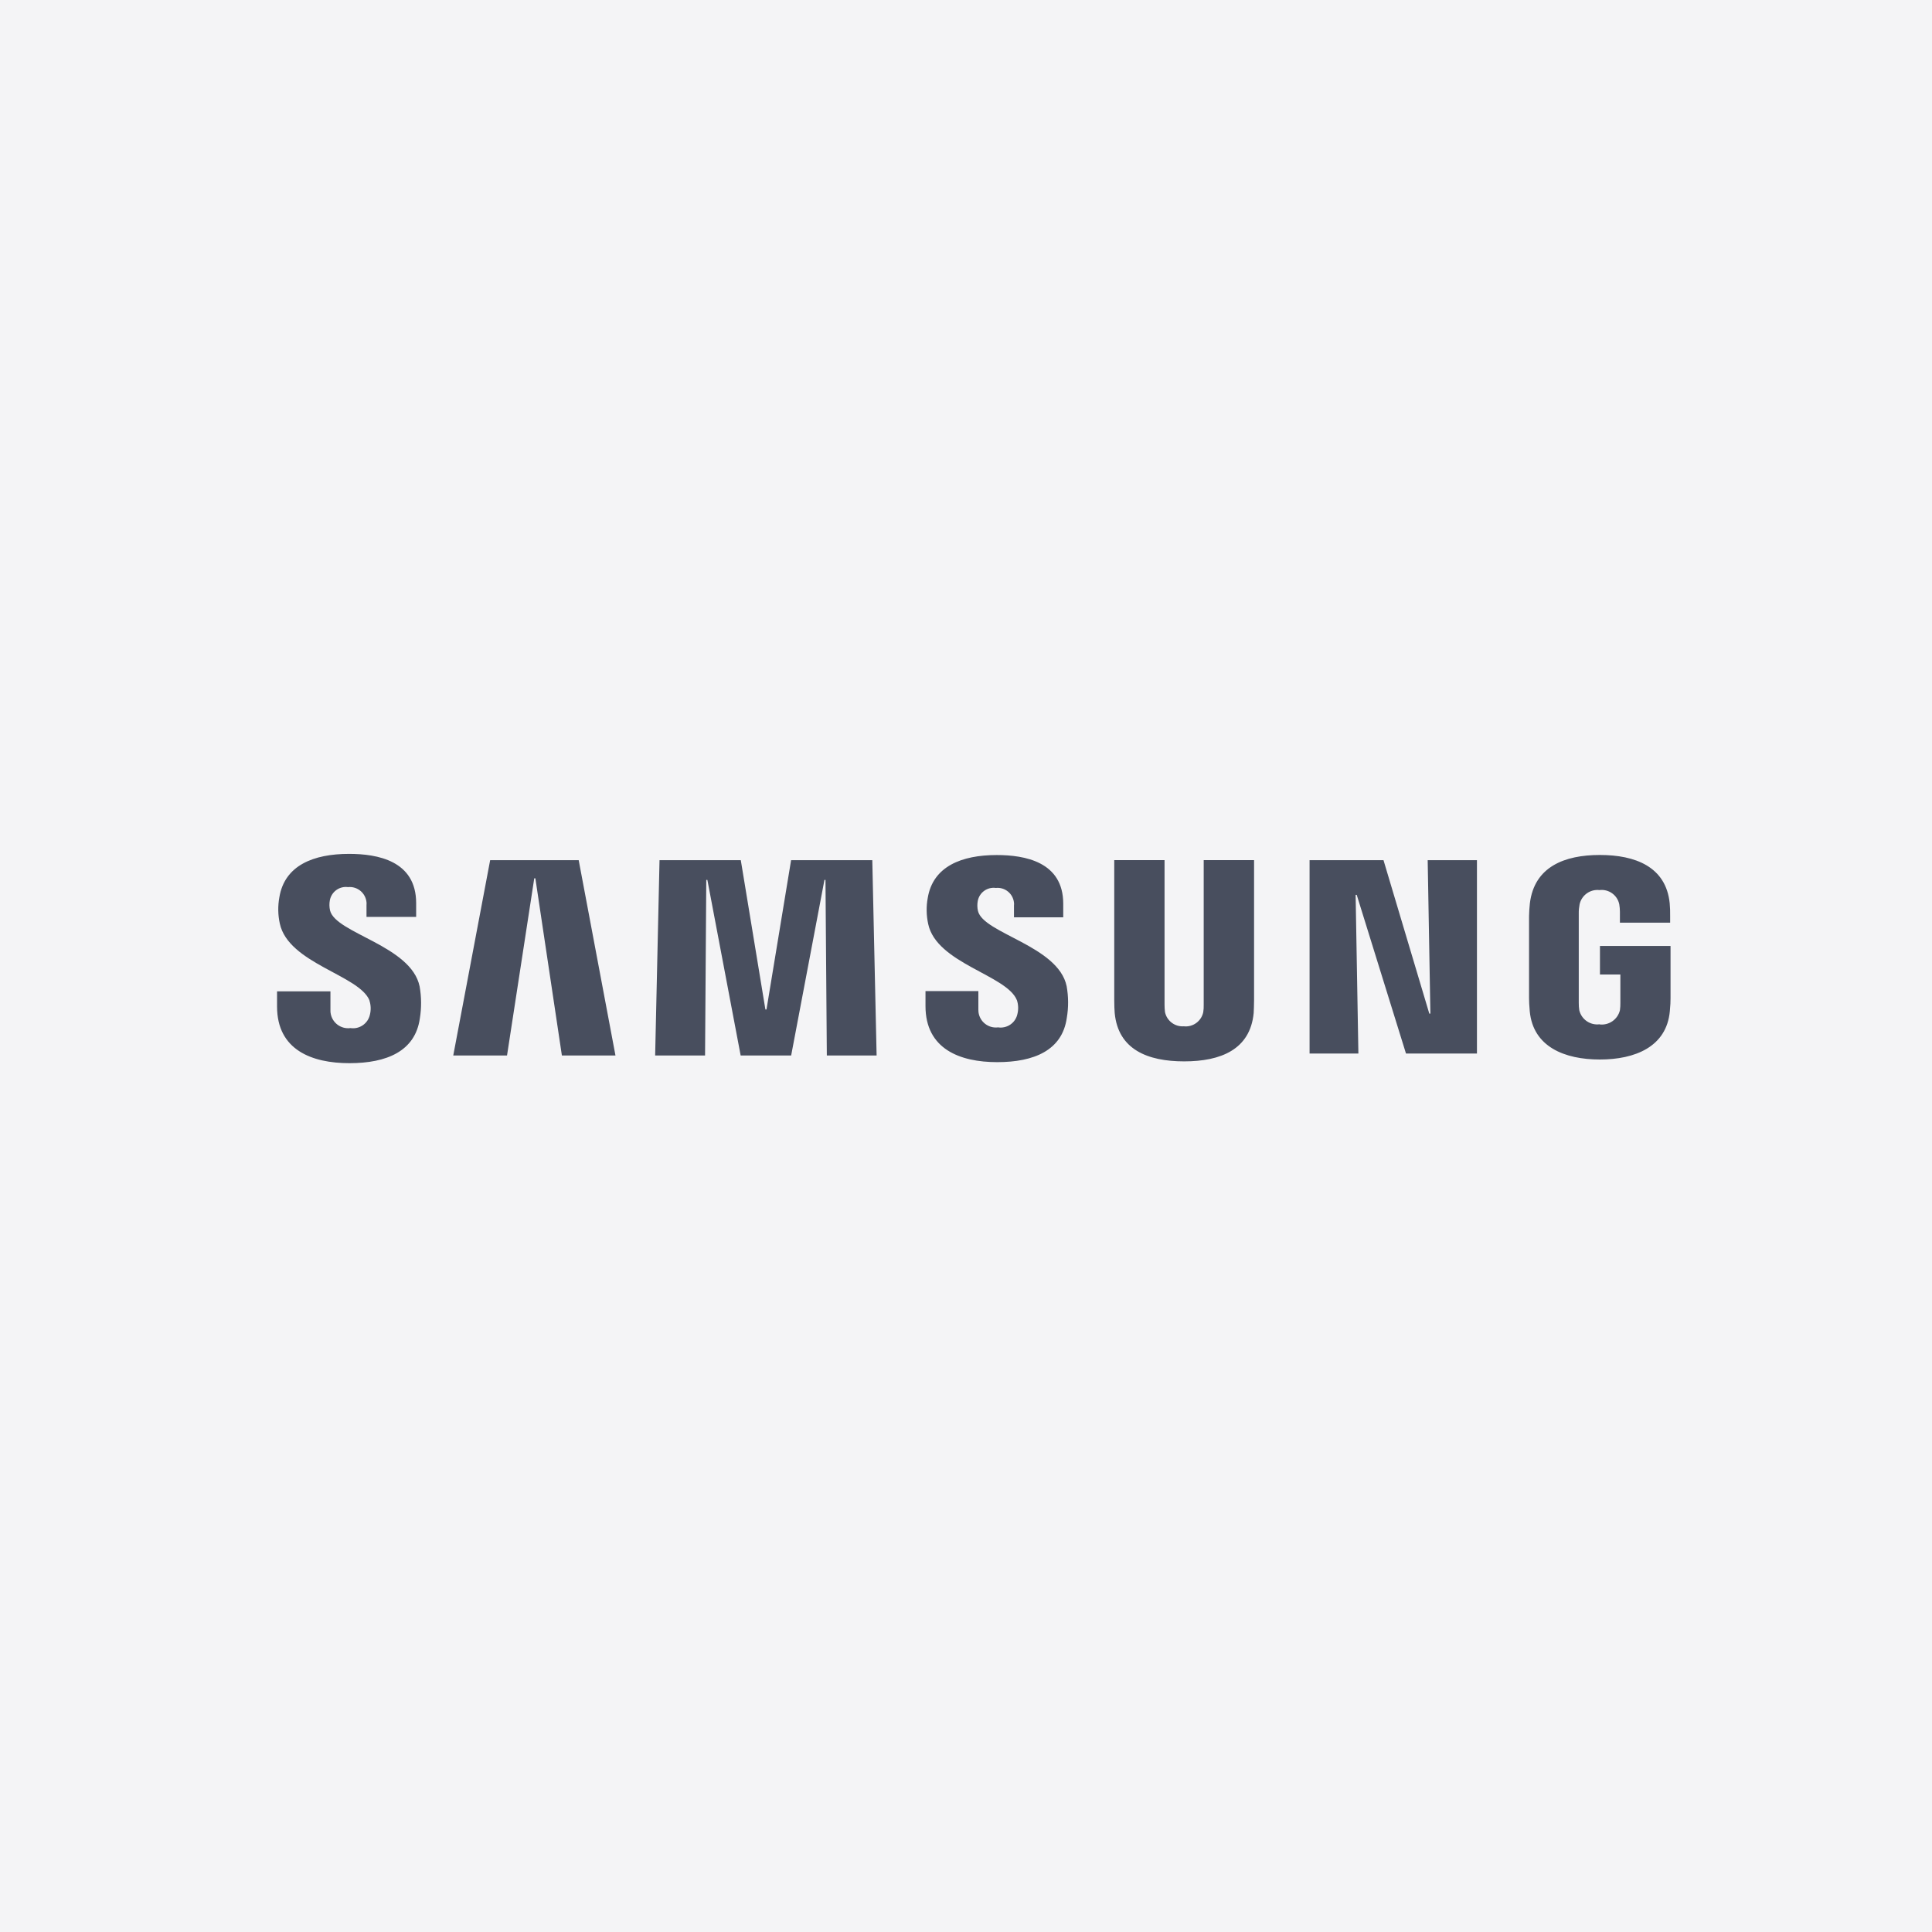
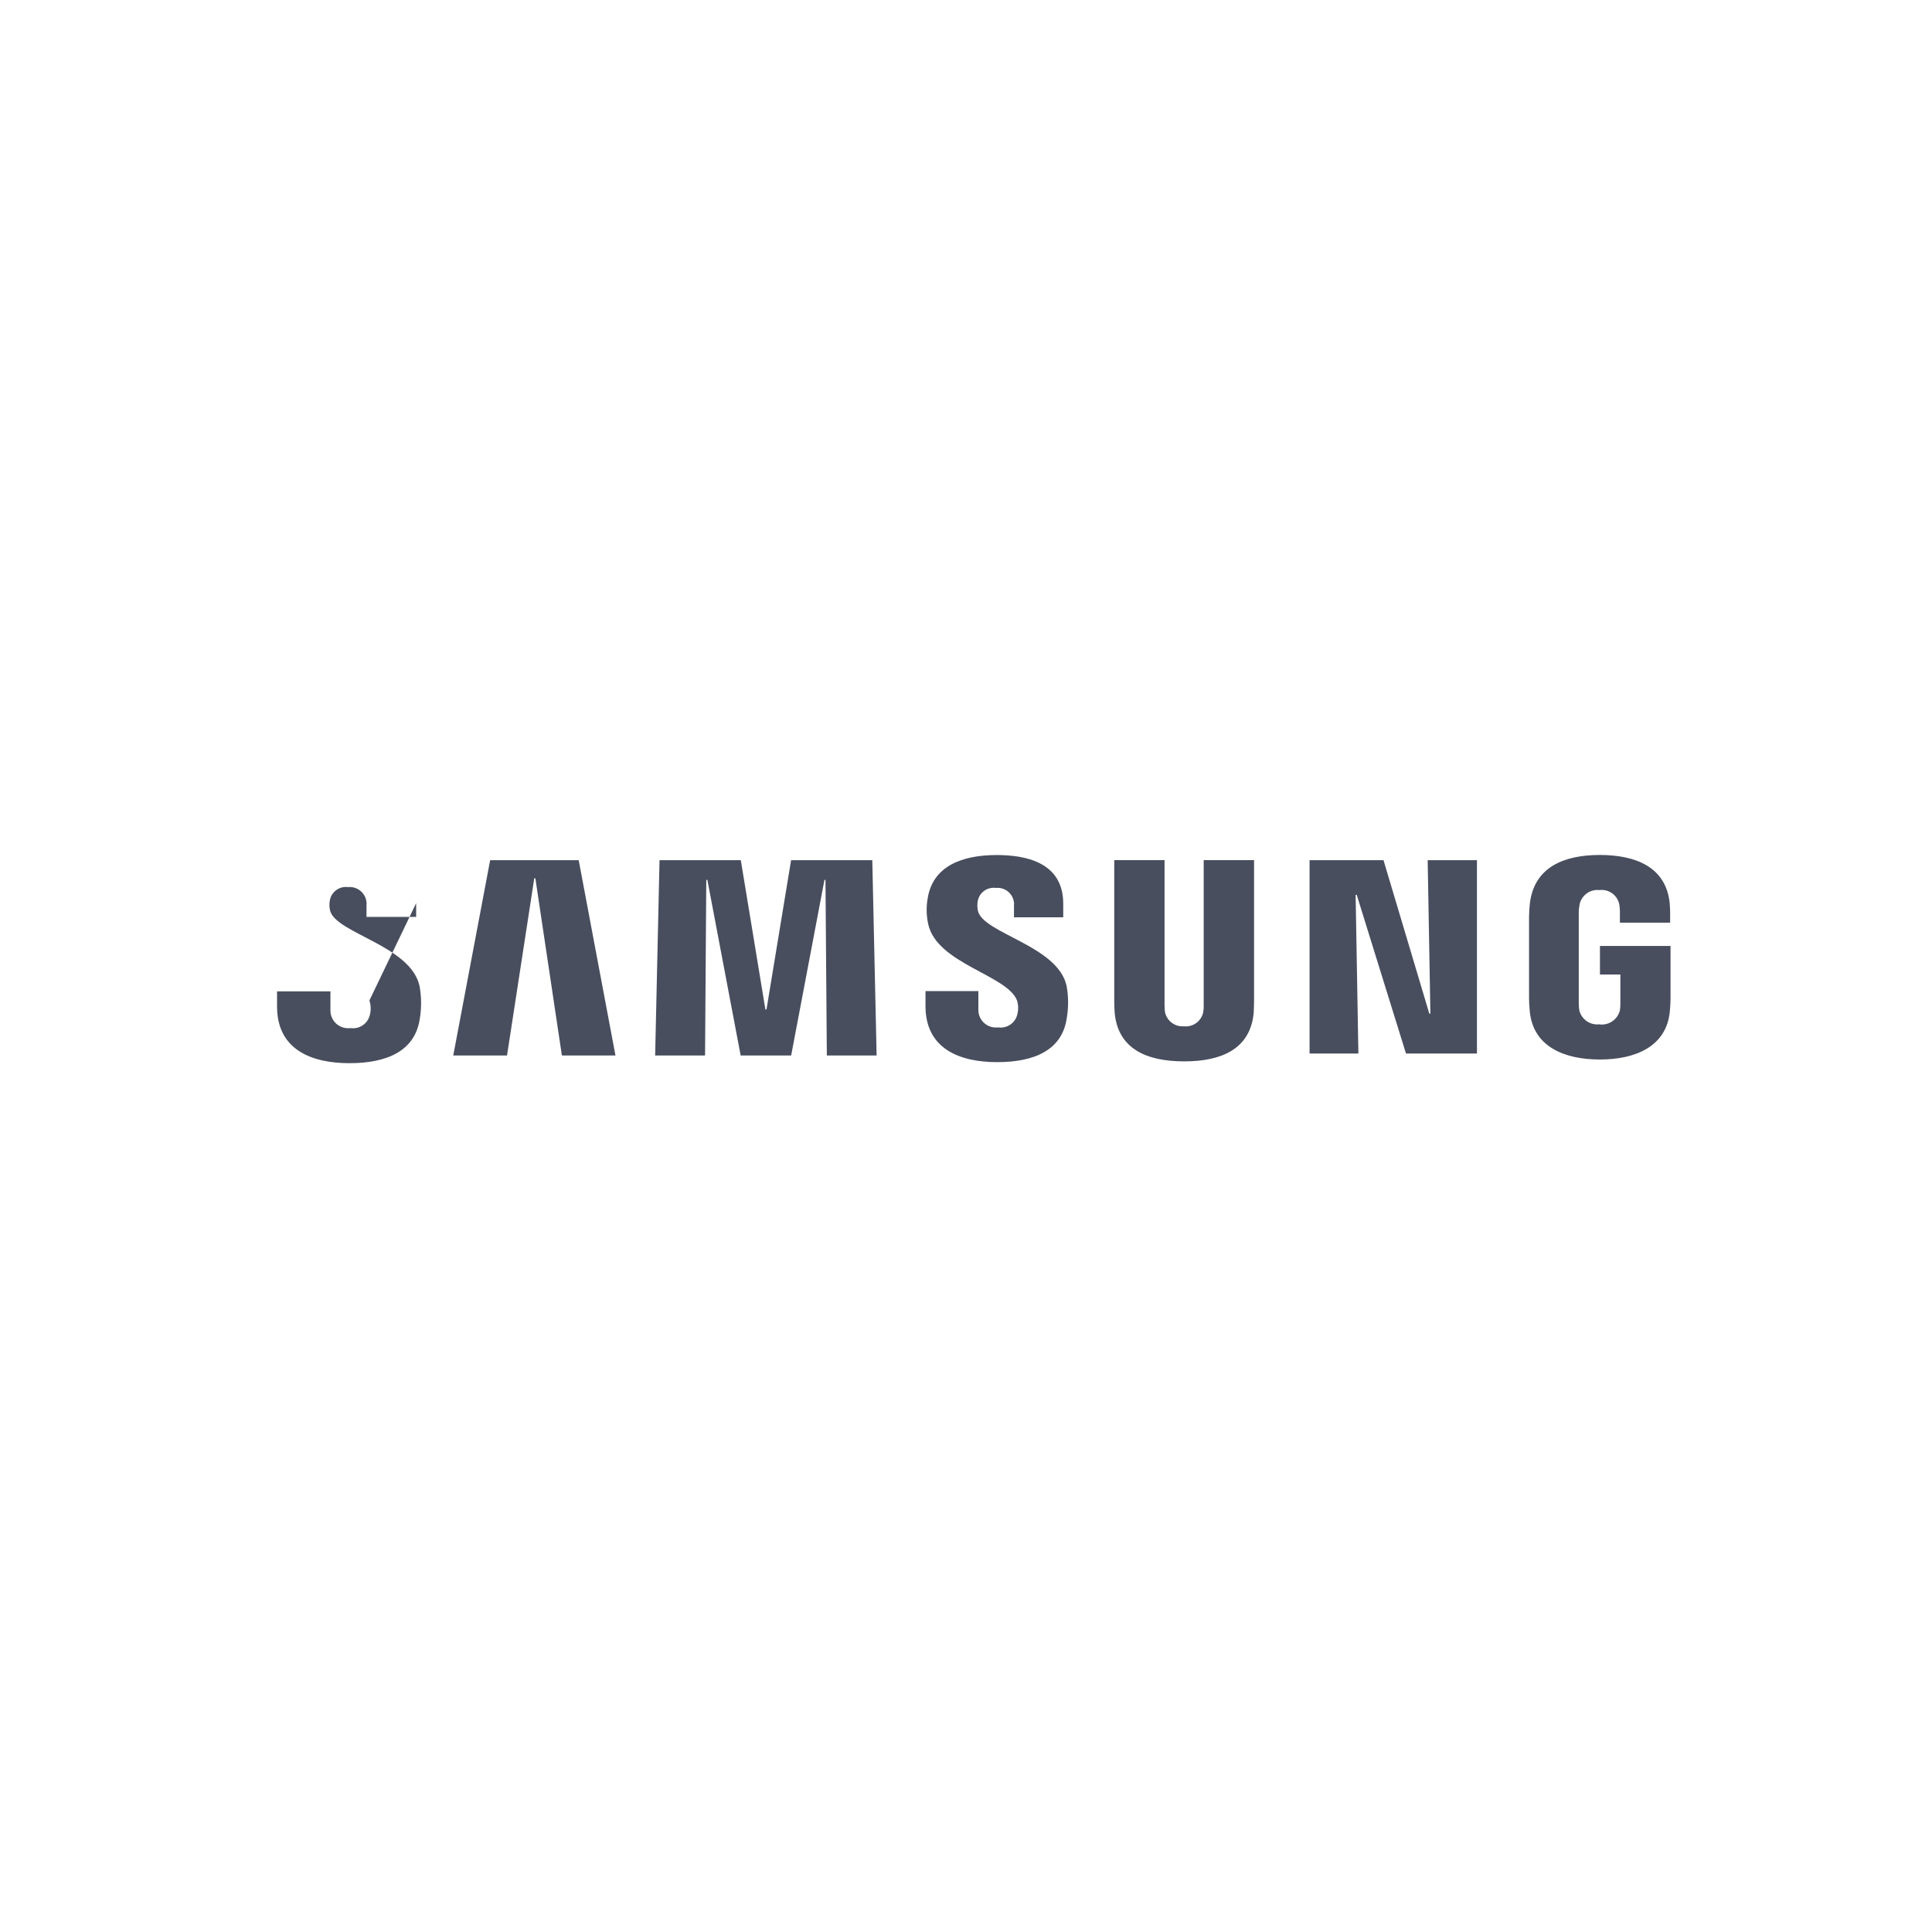
<svg xmlns="http://www.w3.org/2000/svg" id="Layer_2" data-name="Layer 2" viewBox="0 0 300 300">
  <defs>
    <style> .cls-1 { fill: #f4f4f6; } .cls-2 { fill: #484e5e; fill-rule: evenodd; } </style>
  </defs>
  <g id="Layer_1-2" data-name="Layer 1">
-     <rect class="cls-1" width="300" height="300" />
-     <path class="cls-2" d="M222.11,157.39l-.42-23.82h7.65v30.02h-11.02l-7.65-24.64h-.17l.43,24.64h-7.58v-30.02h11.48l7.11,23.82h.17Zm-139.15-21.01l-4.23,27.52h-8.35l5.73-30.33h13.75l5.71,30.33h-8.32l-4.12-27.52h-.17Zm36.06,20.37l3.82-23.18h12.61l.67,30.33h-7.73l-.21-27.27h-.16l-5.17,27.27h-7.84l-5.17-27.27h-.17l-.19,27.27h-7.75l.68-30.33h12.62l3.82,23.18h.17Zm-61.66-1.4c.24,.73,.26,1.51,.07,2.25-.32,1.36-1.63,2.25-3.01,2.04-1.51,.2-2.89-.86-3.09-2.37-.02-.13-.02-.26-.02-.39v-2.94h-8.29v2.35c0,6.76,5.43,8.8,11.24,8.8s10.2-1.87,10.93-6.93c.27-1.65,.26-3.34-.03-4.98-1.3-6.35-13.04-8.24-13.91-11.8-.12-.52-.13-1.07-.03-1.6,.26-1.32,1.49-2.21,2.82-2.03,1.44-.15,2.72,.9,2.87,2.34,.01,.14,.02,.28,0,.42v1.87h7.71v-2.14c0-6.61-6.04-7.65-10.42-7.65-5.51,0-10,1.78-10.82,6.73-.25,1.36-.23,2.75,.07,4.1,1.35,6.2,12.33,7.99,13.92,11.92Zm100.54-.06c.24,.72,.26,1.49,.07,2.22-.31,1.35-1.62,2.23-2.99,2.02-1.49,.19-2.85-.87-3.04-2.36-.01-.12-.02-.24-.02-.36v-2.91h-8.21v2.32c0,6.69,5.38,8.71,11.13,8.71s10.1-1.85,10.81-6.86c.28-1.63,.27-3.3-.02-4.93-1.3-6.29-12.92-8.17-13.77-11.68-.12-.52-.13-1.05-.03-1.57,.25-1.31,1.48-2.19,2.8-2.01,1.41-.15,2.67,.87,2.82,2.28,.02,.14,.02,.29,0,.43v1.85h7.65v-2.11c0-6.53-6-7.56-10.33-7.56-5.44,0-9.9,1.76-10.71,6.66-.25,1.34-.22,2.72,.07,4.05,1.31,6.13,12.18,7.91,13.76,11.8h0Zm25.97,4.08c1.4,.13,2.68-.82,2.97-2.2,.06-.38,.08-.77,.07-1.16v-22.45h7.82v21.76c0,.56-.04,1.7-.06,1.99-.55,5.66-5.11,7.5-10.79,7.5s-10.25-1.84-10.79-7.5c-.03-.28-.08-1.43-.07-1.99v-21.76h7.81v22.44c0,.39,.02,.78,.07,1.16,.29,1.38,1.57,2.33,2.98,2.2h0Zm64.5-.3c1.46,.18,2.83-.77,3.17-2.2,.05-.38,.08-.77,.07-1.15v-4.4h-3.17v-4.43h10.96v8.14c0,.57-.02,.99-.11,2-.51,5.51-5.39,7.49-10.87,7.49s-10.36-1.97-10.88-7.49c-.09-1.01-.1-1.43-.11-2v-12.77c0-.54,.07-1.49,.13-2,.69-5.67,5.37-7.5,10.86-7.5s10.28,1.82,10.85,7.5c.06,.66,.08,1.33,.07,2v1.01h-7.8v-1.7c0-.39-.04-.77-.1-1.15-.29-1.43-1.64-2.39-3.08-2.21-1.44-.16-2.77,.8-3.08,2.21-.09,.47-.14,.95-.13,1.43v13.87c0,.39,.02,.77,.08,1.15,.34,1.43,1.7,2.37,3.16,2.18v.02Z" />
+     <path class="cls-2" d="M222.11,157.39l-.42-23.82h7.65v30.02h-11.02l-7.65-24.64h-.17l.43,24.64h-7.58v-30.02h11.48l7.11,23.82h.17Zm-139.15-21.01l-4.23,27.52h-8.35l5.73-30.33h13.75l5.71,30.33h-8.32l-4.12-27.52h-.17Zm36.06,20.37l3.82-23.18h12.61l.67,30.33h-7.73l-.21-27.27h-.16l-5.17,27.27h-7.84l-5.17-27.27h-.17l-.19,27.27h-7.75l.68-30.33h12.62l3.82,23.18h.17Zm-61.66-1.4c.24,.73,.26,1.51,.07,2.25-.32,1.36-1.63,2.25-3.01,2.04-1.51,.2-2.89-.86-3.09-2.37-.02-.13-.02-.26-.02-.39v-2.94h-8.29v2.35c0,6.76,5.43,8.8,11.24,8.8s10.2-1.87,10.93-6.93c.27-1.65,.26-3.34-.03-4.98-1.3-6.35-13.04-8.24-13.91-11.8-.12-.52-.13-1.07-.03-1.6,.26-1.32,1.49-2.21,2.82-2.03,1.44-.15,2.72,.9,2.87,2.34,.01,.14,.02,.28,0,.42v1.87h7.71v-2.14Zm100.54-.06c.24,.72,.26,1.49,.07,2.22-.31,1.35-1.62,2.23-2.99,2.02-1.49,.19-2.85-.87-3.04-2.36-.01-.12-.02-.24-.02-.36v-2.91h-8.21v2.32c0,6.69,5.38,8.71,11.13,8.71s10.1-1.85,10.81-6.86c.28-1.63,.27-3.3-.02-4.93-1.3-6.29-12.92-8.17-13.77-11.68-.12-.52-.13-1.05-.03-1.57,.25-1.31,1.48-2.19,2.8-2.01,1.41-.15,2.67,.87,2.82,2.28,.02,.14,.02,.29,0,.43v1.85h7.65v-2.11c0-6.53-6-7.56-10.33-7.56-5.44,0-9.9,1.76-10.71,6.66-.25,1.34-.22,2.72,.07,4.05,1.31,6.13,12.18,7.91,13.76,11.8h0Zm25.97,4.08c1.4,.13,2.68-.82,2.97-2.2,.06-.38,.08-.77,.07-1.16v-22.45h7.82v21.76c0,.56-.04,1.7-.06,1.99-.55,5.66-5.11,7.5-10.79,7.5s-10.25-1.84-10.79-7.5c-.03-.28-.08-1.43-.07-1.99v-21.76h7.81v22.44c0,.39,.02,.78,.07,1.16,.29,1.38,1.57,2.33,2.98,2.2h0Zm64.5-.3c1.46,.18,2.83-.77,3.17-2.2,.05-.38,.08-.77,.07-1.15v-4.4h-3.17v-4.43h10.96v8.14c0,.57-.02,.99-.11,2-.51,5.51-5.39,7.49-10.87,7.49s-10.36-1.97-10.88-7.49c-.09-1.01-.1-1.43-.11-2v-12.77c0-.54,.07-1.49,.13-2,.69-5.67,5.37-7.5,10.86-7.5s10.28,1.82,10.85,7.5c.06,.66,.08,1.33,.07,2v1.01h-7.8v-1.7c0-.39-.04-.77-.1-1.15-.29-1.43-1.64-2.39-3.08-2.21-1.44-.16-2.77,.8-3.08,2.21-.09,.47-.14,.95-.13,1.43v13.87c0,.39,.02,.77,.08,1.15,.34,1.43,1.7,2.37,3.16,2.18v.02Z" />
  </g>
</svg>